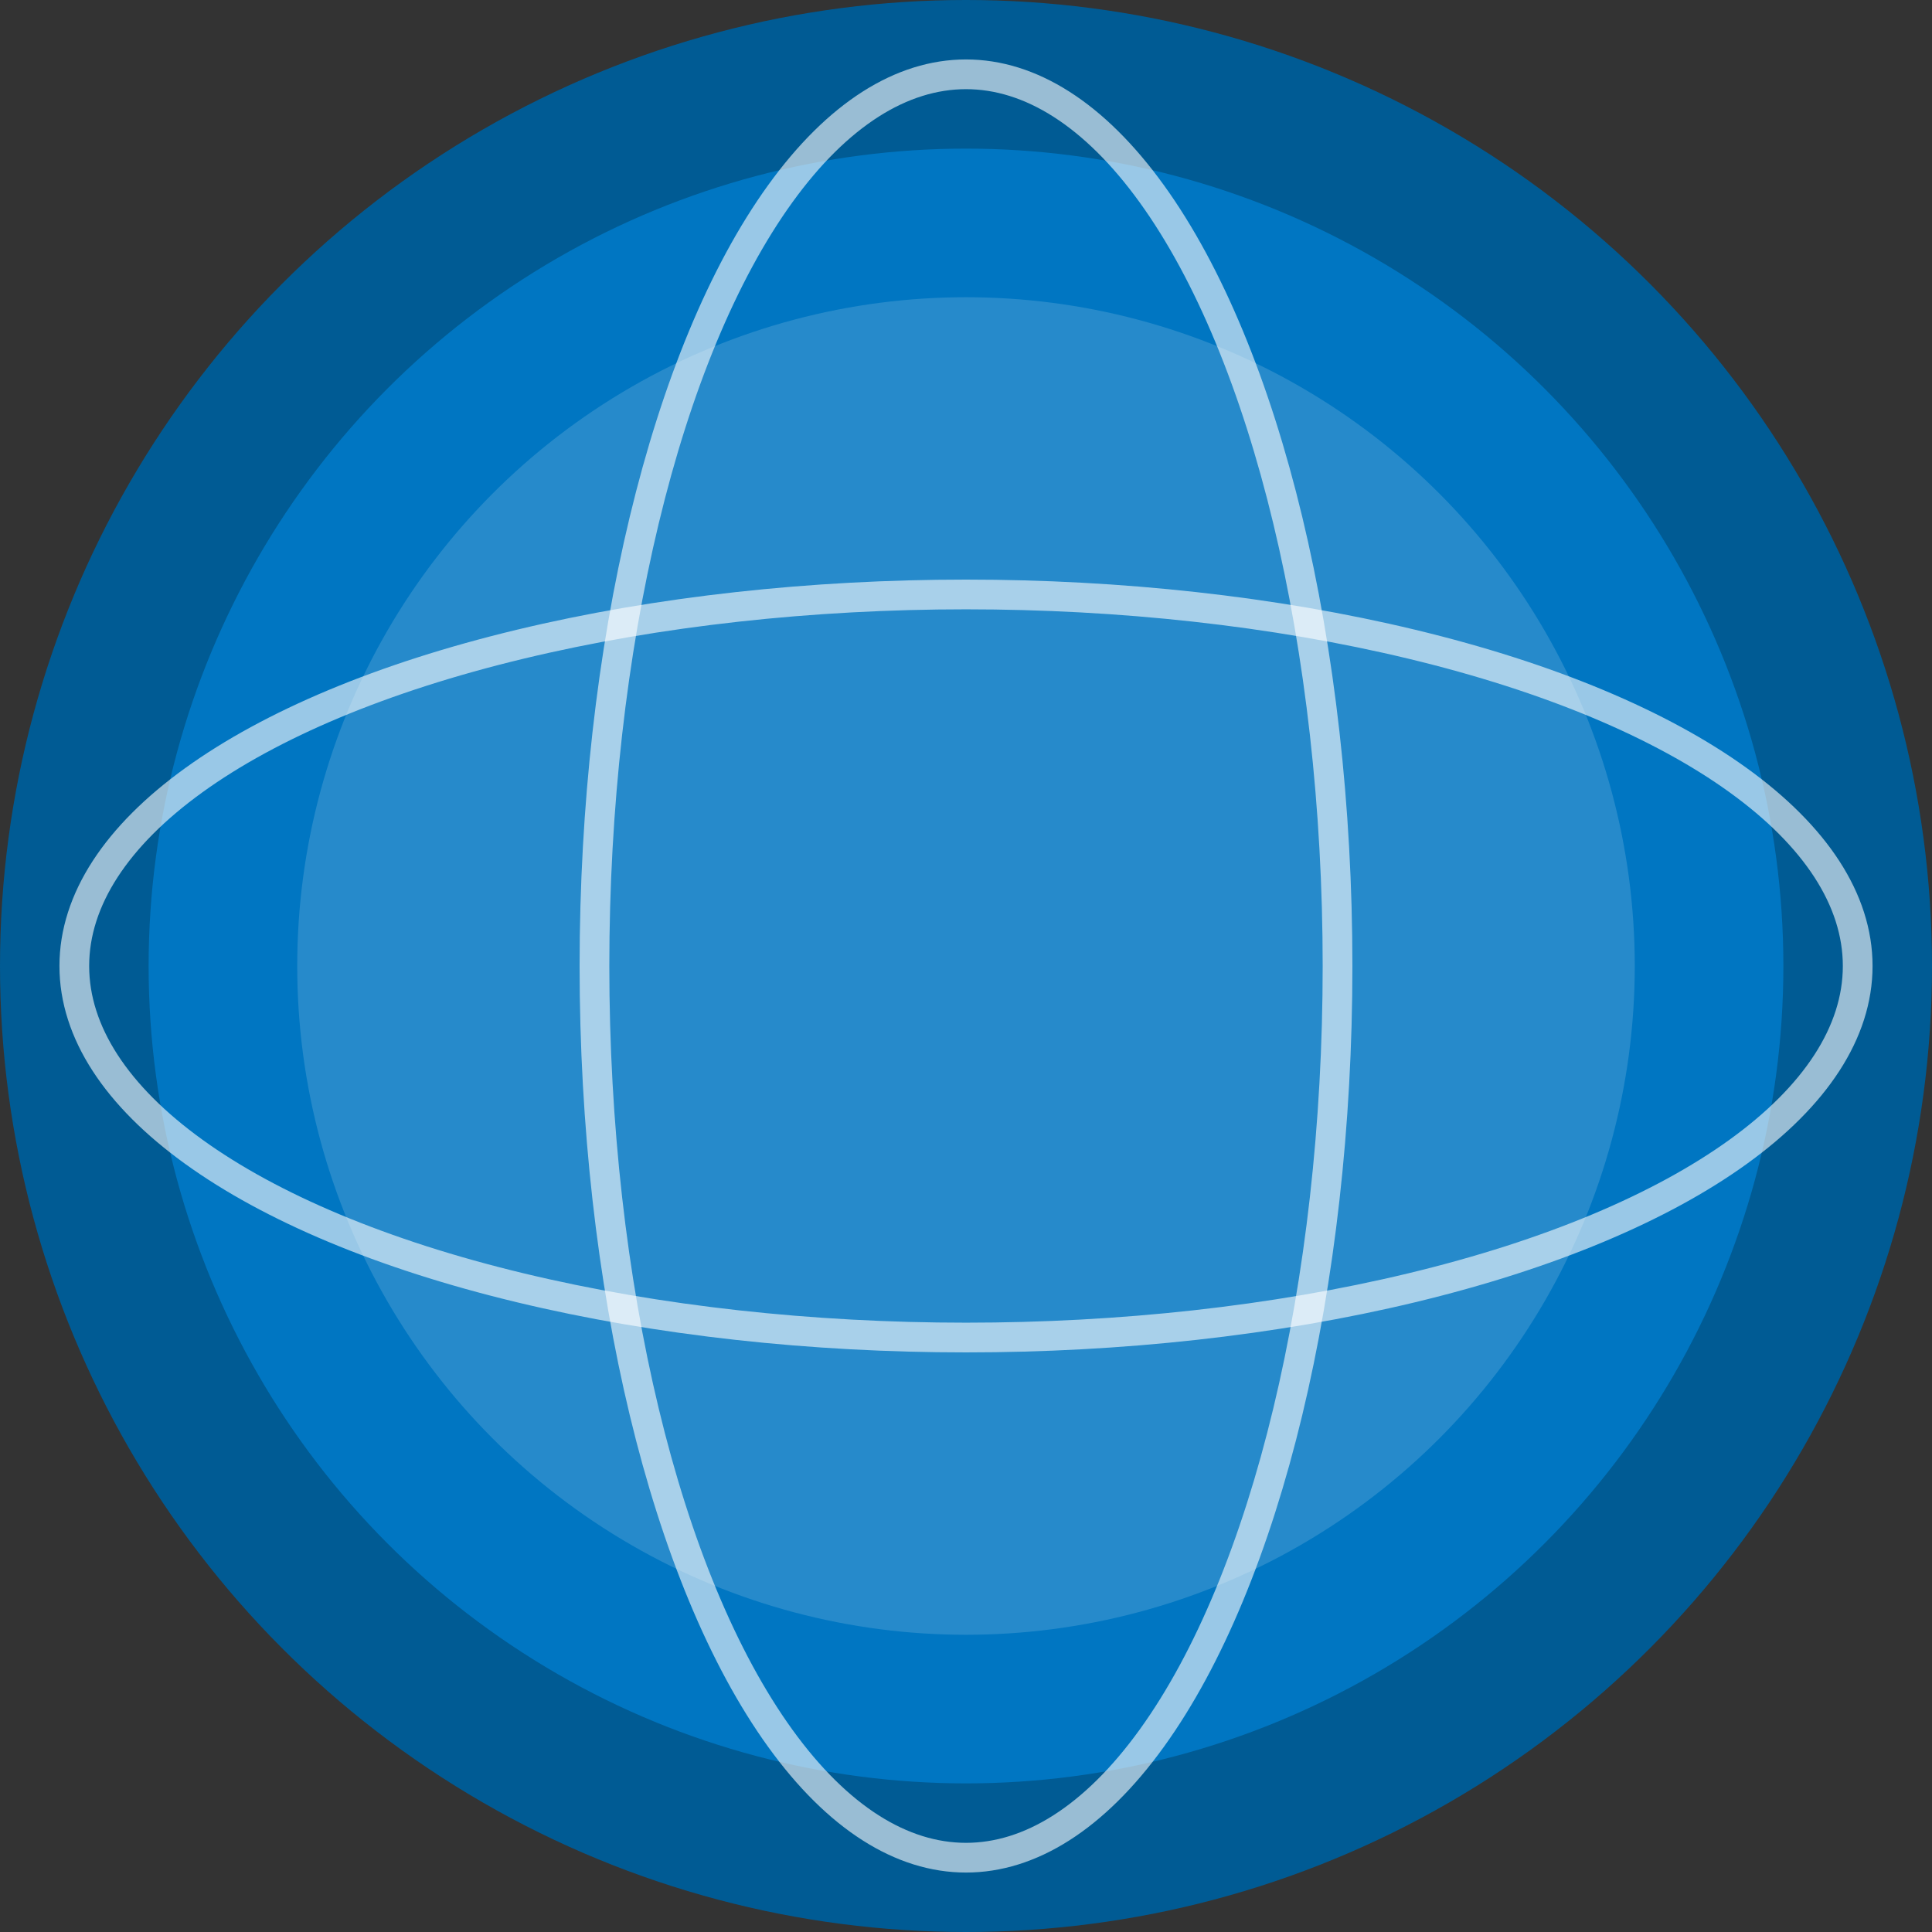
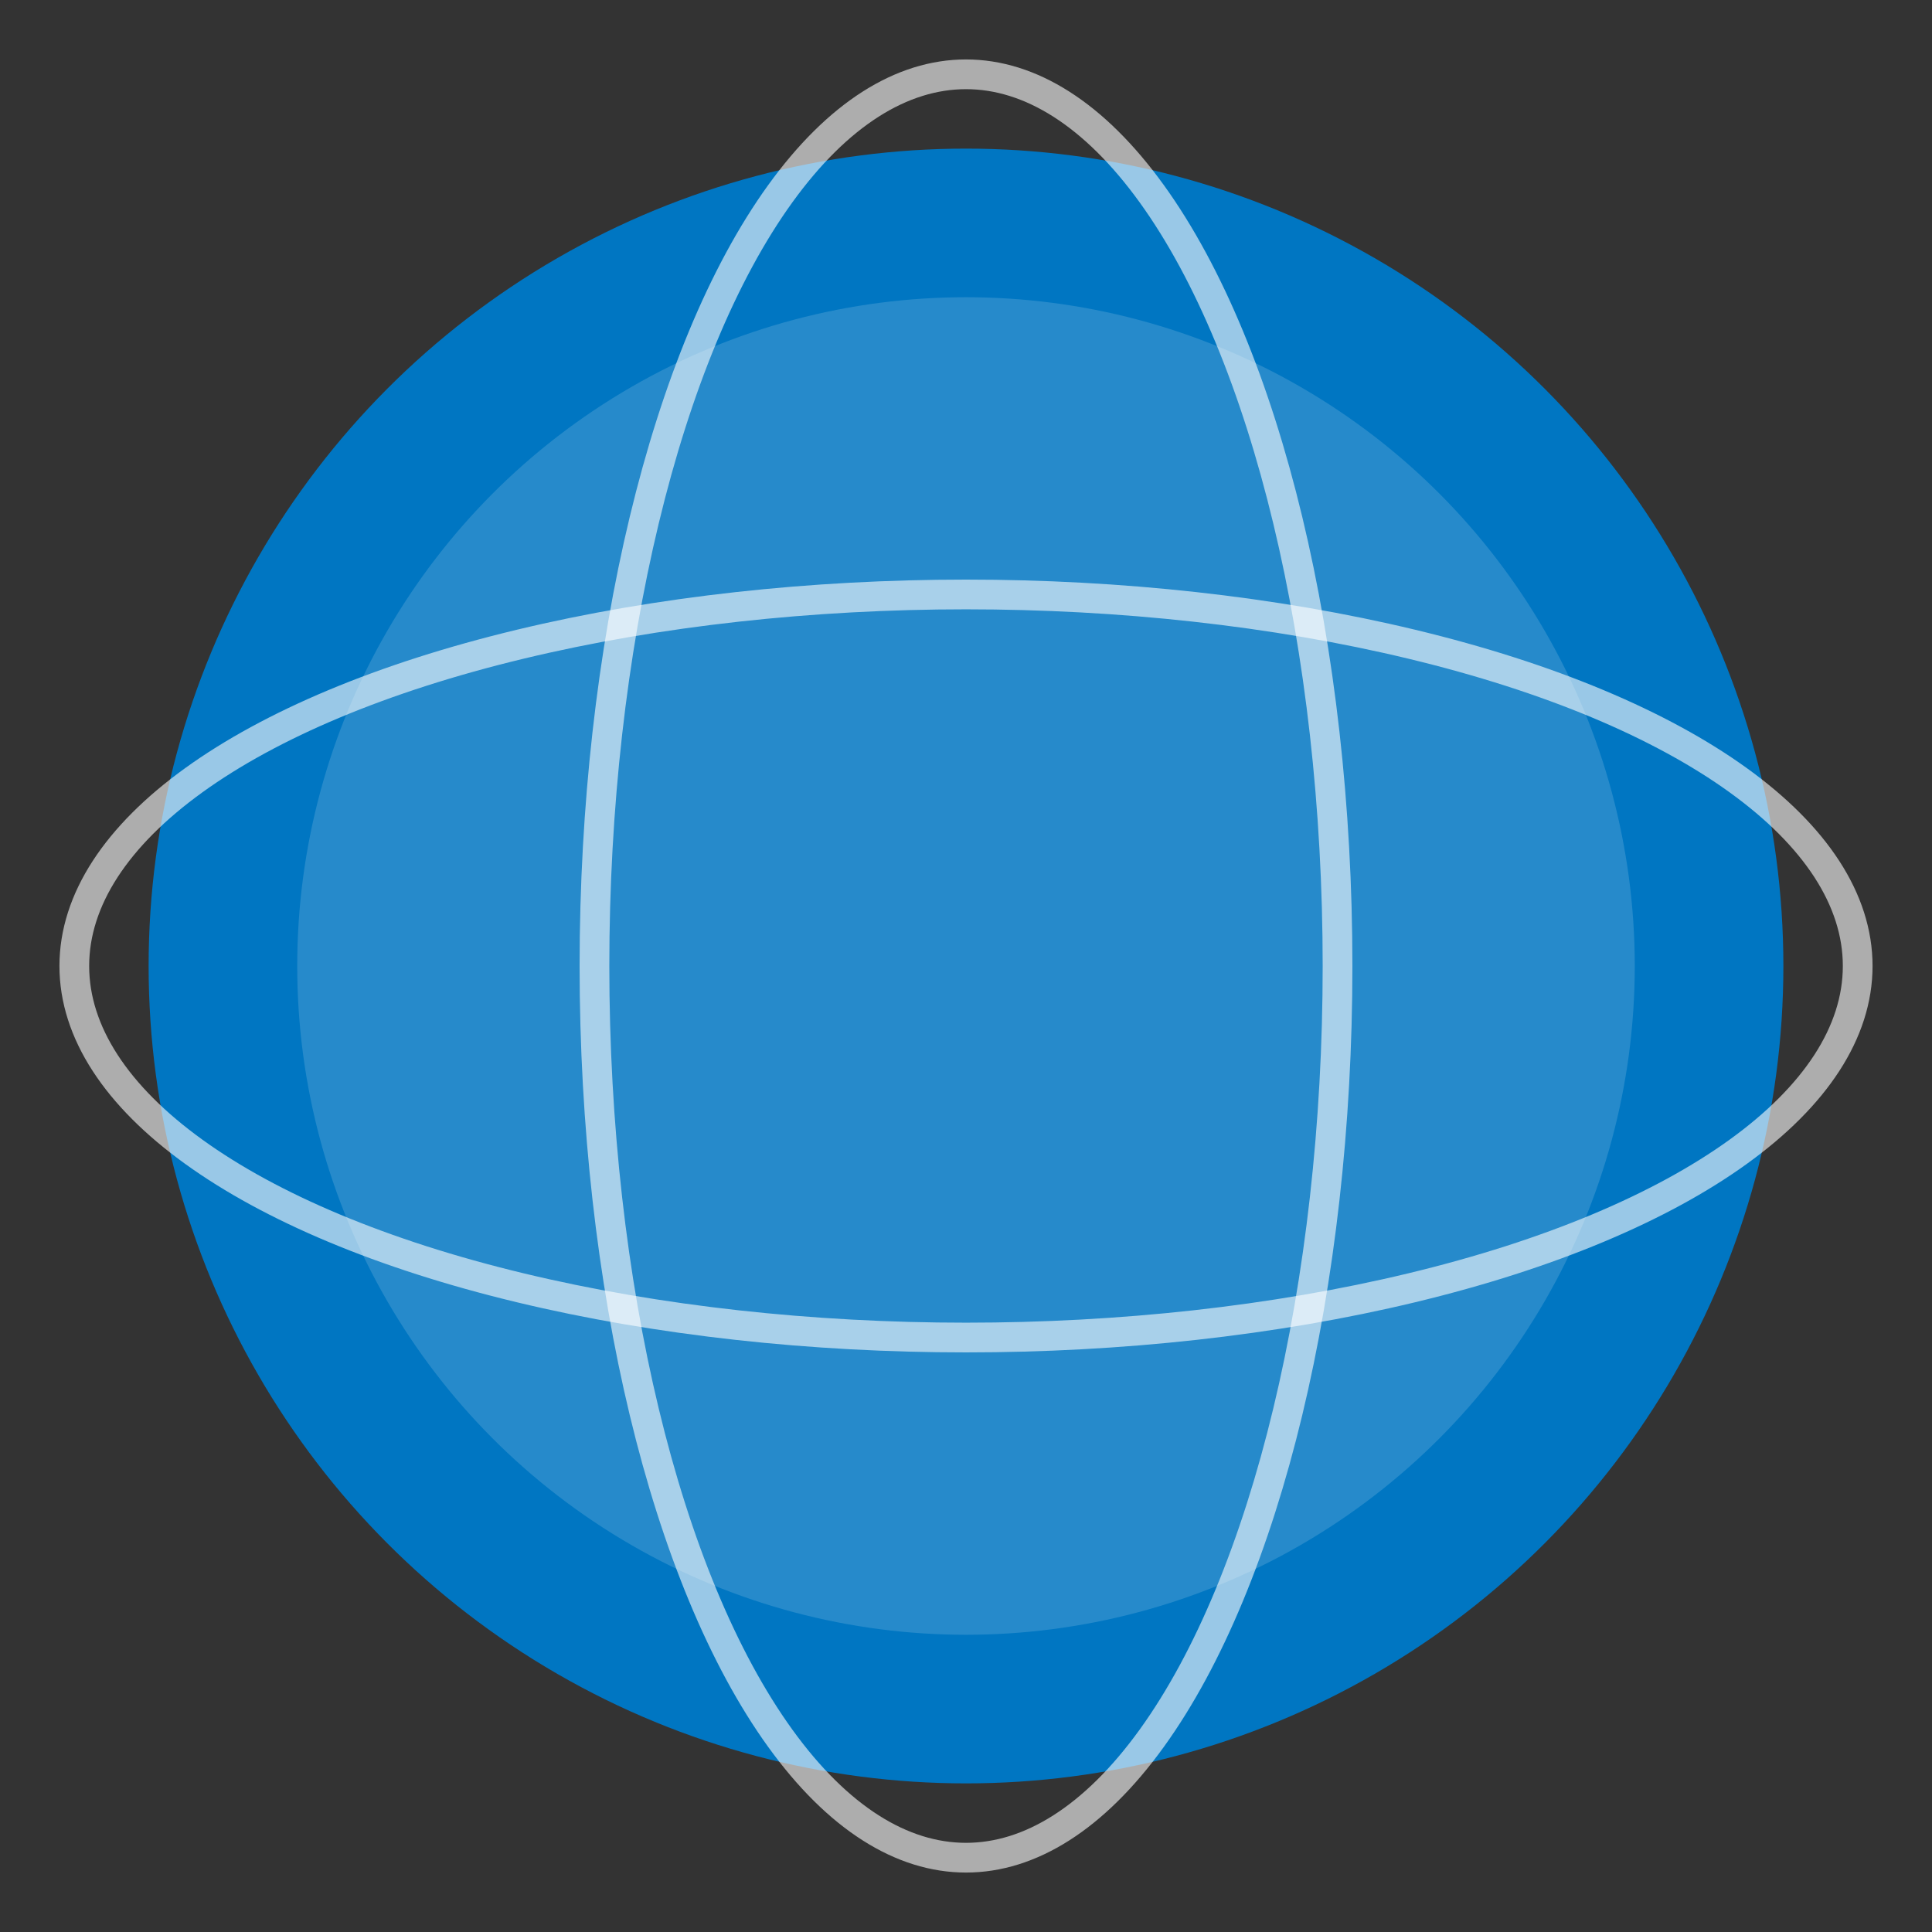
<svg xmlns="http://www.w3.org/2000/svg" viewBox="45 35 130 130">
  <rect x="45" y="35" width="130" height="130" fill="#333333" stroke="none" />
-   <circle cx="110" cy="100" r="65" fill="#005B94" />
  <circle cx="110" cy="100" r="55" fill="#0076C2" />
  <circle cx="110" cy="100" r="45" fill="#ffffff" fill-opacity="0.15" />
  <ellipse cx="110" cy="100" rx="60" ry="25" fill="none" stroke="#ffffff" stroke-width="2" stroke-opacity="0.6" />
  <ellipse cx="110" cy="100" rx="25" ry="60" fill="none" stroke="#ffffff" stroke-width="2" stroke-opacity="0.6" />
</svg>